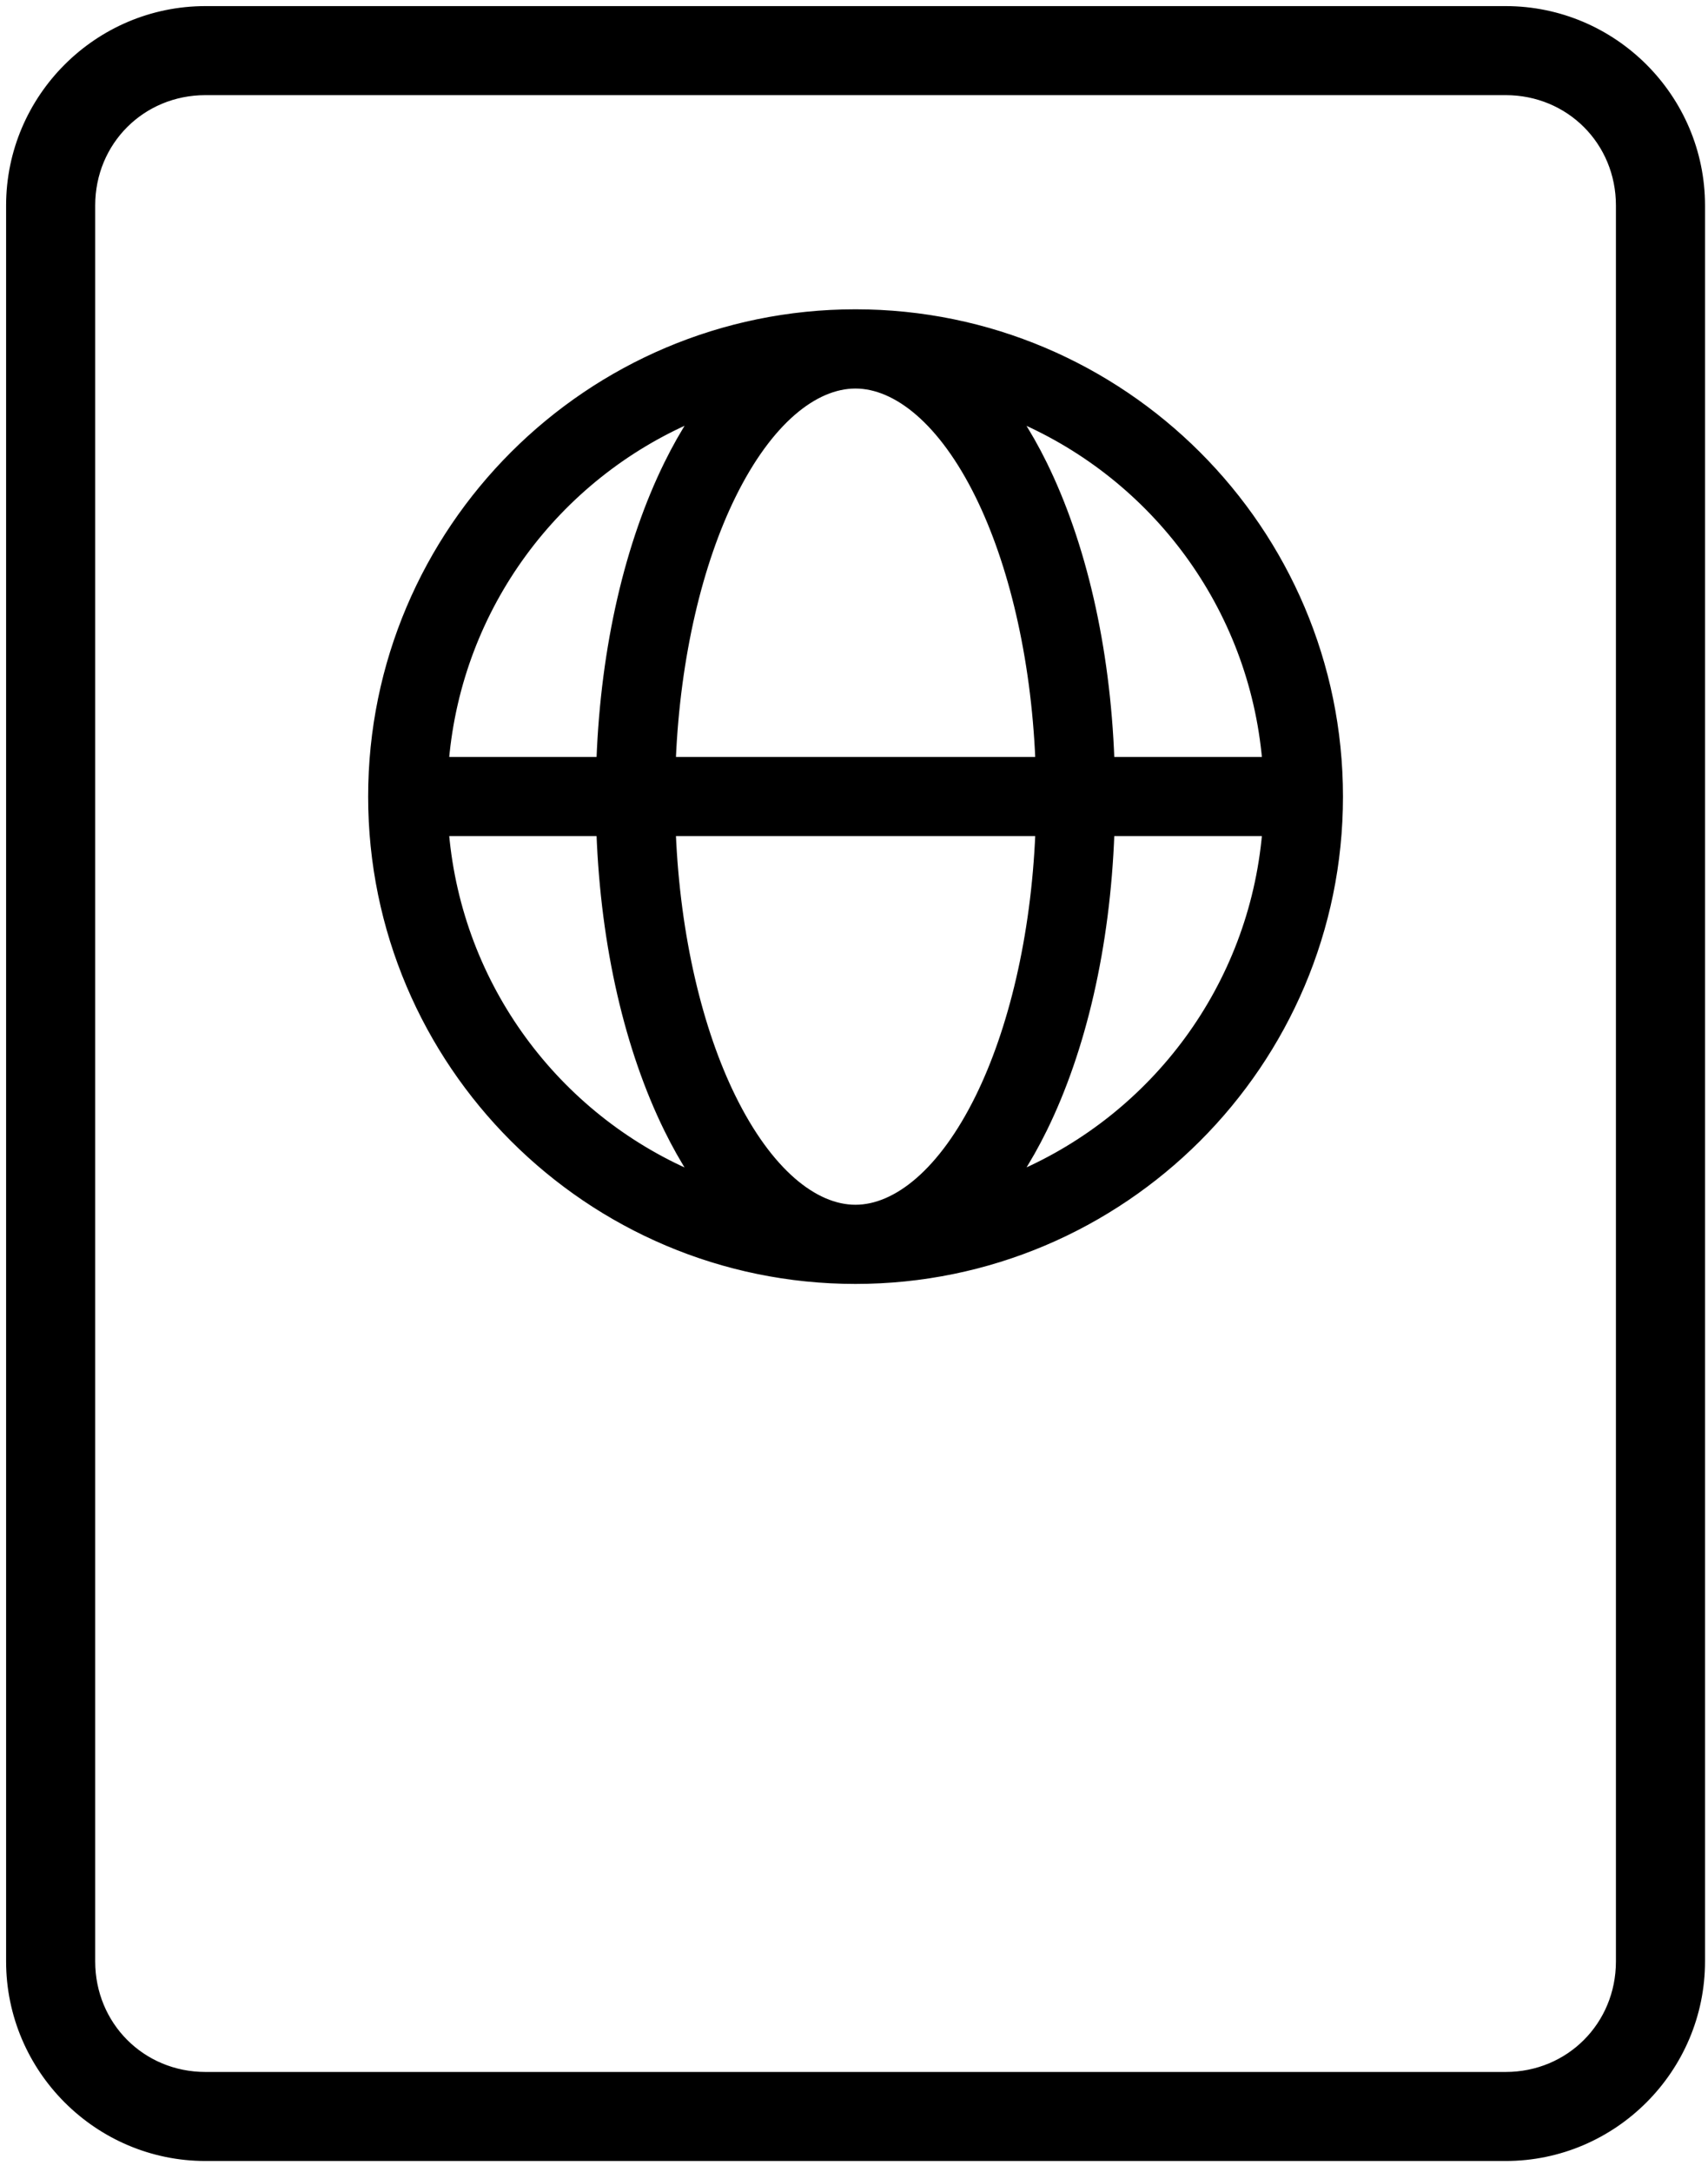
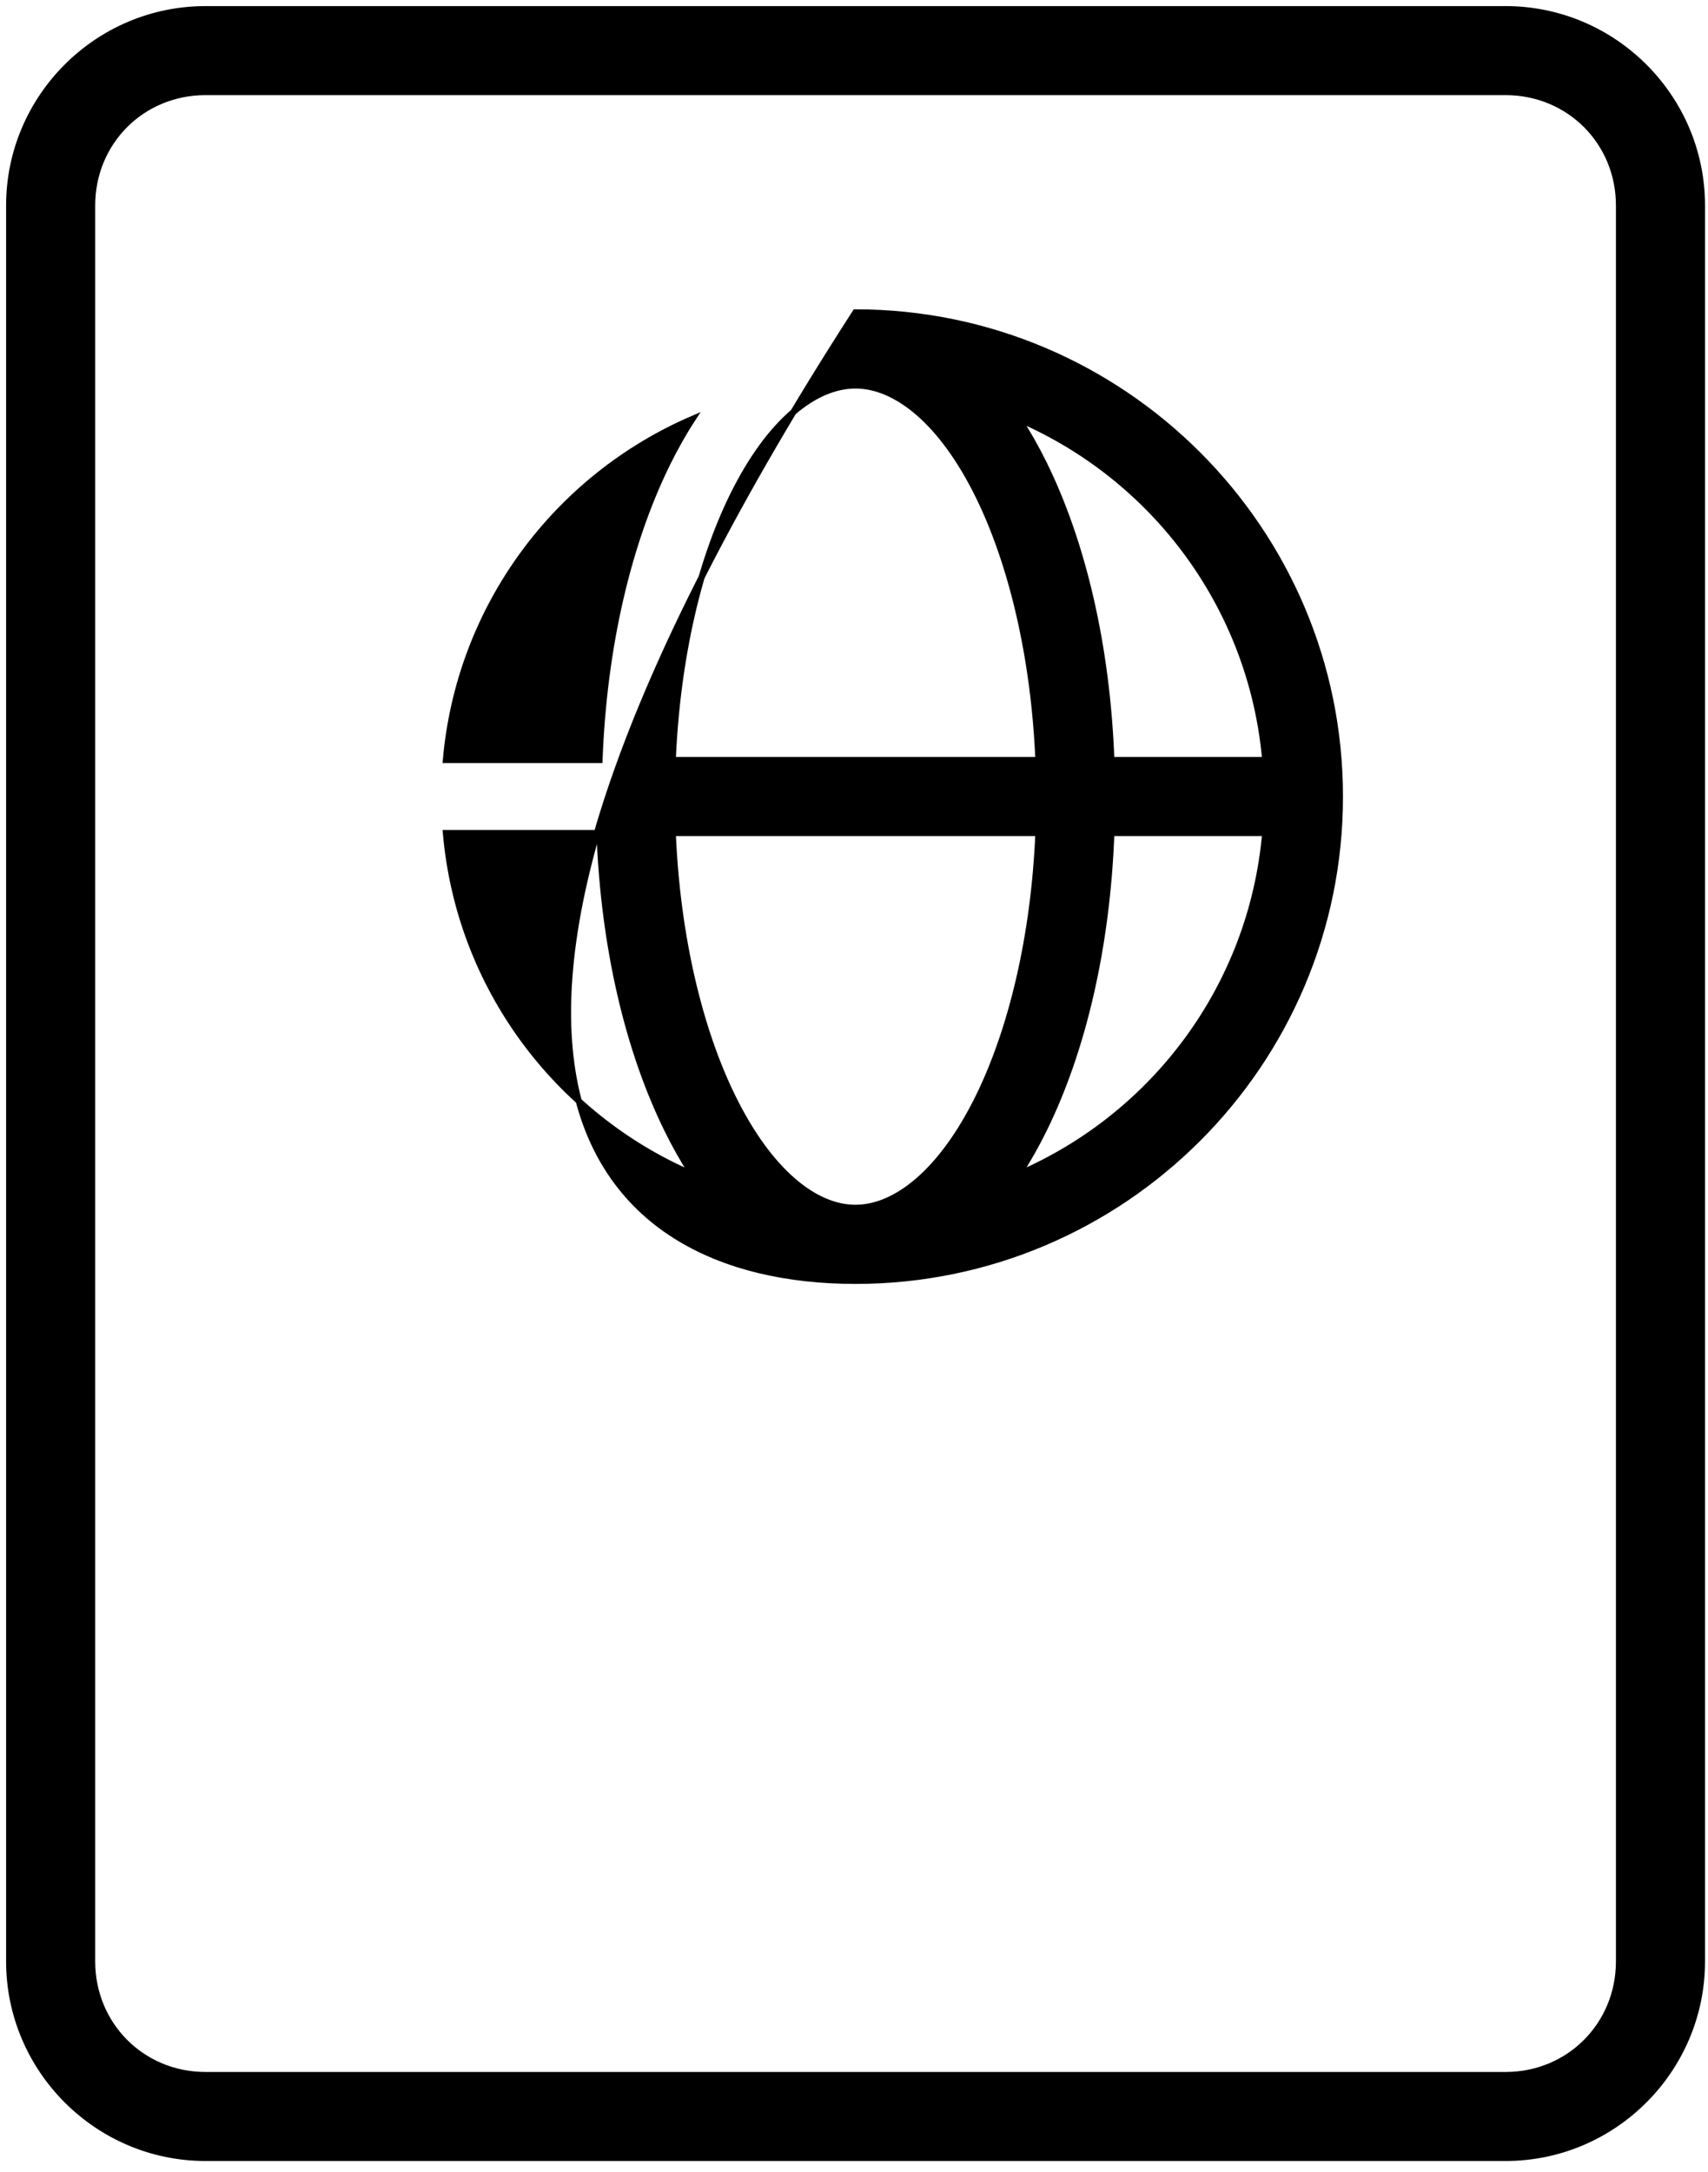
<svg xmlns="http://www.w3.org/2000/svg" width="140" height="178" viewBox="0 0 140 178" fill="none">
-   <path d="M16.843 0.75C7.981 0.75 0.75 7.981 0.75 16.843V160.763C0.75 169.625 7.981 176.872 16.843 176.872H123.413C132.275 176.872 139.506 169.625 139.506 160.763V16.843C139.506 7.981 132.274 0.75 123.413 0.75H16.843ZM16.843 7.548H123.413C128.618 7.548 132.703 11.637 132.703 16.843V160.763C132.703 165.97 128.618 170.075 123.413 170.075H16.843C11.638 170.075 7.553 165.97 7.553 160.763V16.843C7.553 11.637 11.637 7.548 16.843 7.548ZM70.117 25.602C48.226 25.602 30.426 43.402 30.426 65.293C30.426 87.185 48.226 104.985 70.117 104.985C92.008 104.985 109.83 87.185 109.83 65.293C109.83 43.402 92.008 25.602 70.117 25.602ZM70.117 31.596C73.441 31.596 77.195 34.531 80.204 40.653C82.893 46.122 84.756 53.752 85.115 62.289H55.145C55.505 53.752 57.363 46.122 60.051 40.653C63.061 34.53 66.794 31.596 70.117 31.596ZM36.548 62.289C37.655 49.695 45.657 39.117 56.767 34.334C56.016 35.486 55.322 36.72 54.682 38.021C51.492 44.511 49.494 52.95 49.14 62.289H36.548ZM83.485 34.34C94.594 39.126 102.599 49.7 103.707 62.289H91.094C90.744 52.95 88.763 44.511 85.573 38.021C84.935 36.722 84.237 35.49 83.485 34.34ZM54.682 92.566C55.32 93.864 56.013 95.101 56.762 96.253C45.649 91.466 37.648 80.879 36.548 68.277H49.14C49.491 77.624 51.49 86.071 54.682 92.566ZM60.051 89.918C57.361 84.444 55.502 76.818 55.145 68.277H85.115C84.758 76.818 82.895 84.444 80.204 89.918C77.195 96.041 73.44 98.996 70.117 98.996C66.794 98.996 63.061 96.041 60.051 89.918ZM85.573 92.566C88.766 86.071 90.746 77.624 91.094 68.277H103.707C102.607 80.874 94.602 91.457 83.49 96.247C84.24 95.097 84.936 93.863 85.573 92.566Z" fill="black" stroke="black" stroke-width="0.5" />
+   <path d="M16.843 0.75C7.981 0.75 0.75 7.981 0.75 16.843V160.763C0.75 169.625 7.981 176.872 16.843 176.872H123.413C132.275 176.872 139.506 169.625 139.506 160.763V16.843C139.506 7.981 132.274 0.75 123.413 0.75H16.843ZM16.843 7.548H123.413C128.618 7.548 132.703 11.637 132.703 16.843V160.763C132.703 165.97 128.618 170.075 123.413 170.075H16.843C11.638 170.075 7.553 165.97 7.553 160.763V16.843C7.553 11.637 11.637 7.548 16.843 7.548ZM70.117 25.602C30.426 87.185 48.226 104.985 70.117 104.985C92.008 104.985 109.83 87.185 109.83 65.293C109.83 43.402 92.008 25.602 70.117 25.602ZM70.117 31.596C73.441 31.596 77.195 34.531 80.204 40.653C82.893 46.122 84.756 53.752 85.115 62.289H55.145C55.505 53.752 57.363 46.122 60.051 40.653C63.061 34.53 66.794 31.596 70.117 31.596ZM36.548 62.289C37.655 49.695 45.657 39.117 56.767 34.334C56.016 35.486 55.322 36.72 54.682 38.021C51.492 44.511 49.494 52.95 49.14 62.289H36.548ZM83.485 34.34C94.594 39.126 102.599 49.7 103.707 62.289H91.094C90.744 52.95 88.763 44.511 85.573 38.021C84.935 36.722 84.237 35.49 83.485 34.34ZM54.682 92.566C55.32 93.864 56.013 95.101 56.762 96.253C45.649 91.466 37.648 80.879 36.548 68.277H49.14C49.491 77.624 51.49 86.071 54.682 92.566ZM60.051 89.918C57.361 84.444 55.502 76.818 55.145 68.277H85.115C84.758 76.818 82.895 84.444 80.204 89.918C77.195 96.041 73.44 98.996 70.117 98.996C66.794 98.996 63.061 96.041 60.051 89.918ZM85.573 92.566C88.766 86.071 90.746 77.624 91.094 68.277H103.707C102.607 80.874 94.602 91.457 83.49 96.247C84.24 95.097 84.936 93.863 85.573 92.566Z" fill="black" stroke="black" stroke-width="0.5" />
</svg>